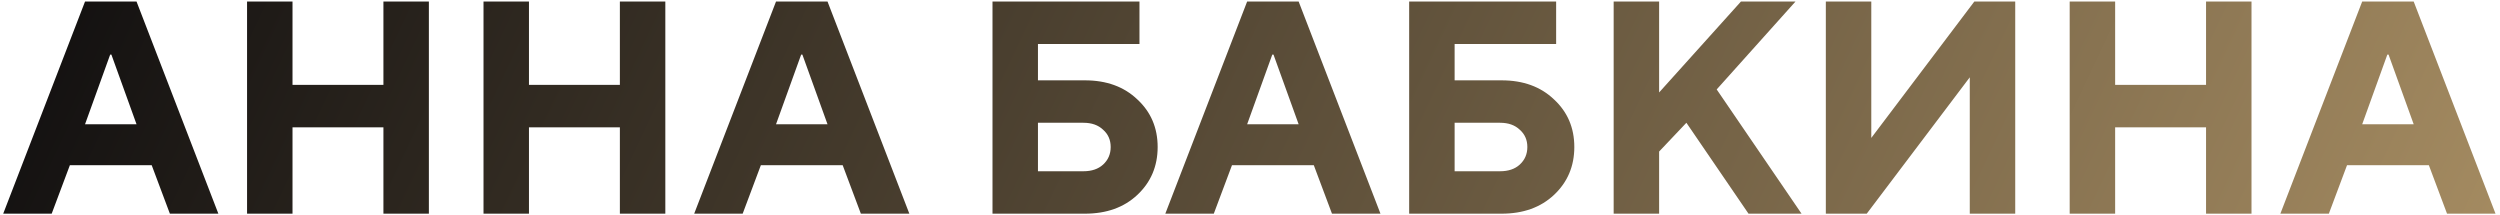
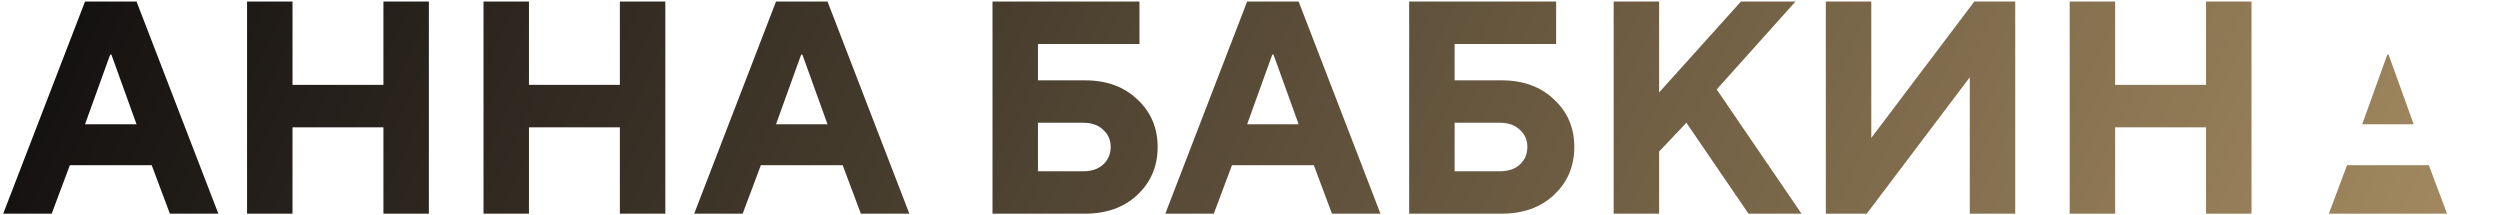
<svg xmlns="http://www.w3.org/2000/svg" width="198" height="17" viewBox="0 0 198 17" fill="none">
-   <path d="M6.734 9.843H10.814L8.822 4.323H8.726L6.734 9.843ZM0.254 16.923L6.734 0.123H10.814L17.294 16.923H13.454L12.014 13.083H5.534L4.094 16.923H0.254ZM19.567 16.923V0.123H23.167V6.723H30.367V0.123H33.967V16.923H30.367V10.083H23.167V16.923H19.567ZM38.294 16.923V0.123H41.894V6.723H49.094V0.123H52.694V16.923H49.094V10.083H41.894V16.923H38.294ZM61.46 9.843H65.54L63.548 4.323H63.452L61.46 9.843ZM54.98 16.923L61.46 0.123H65.54L72.02 16.923H68.18L66.74 13.083H60.26L58.82 16.923H54.98ZM82.206 13.563H85.806C86.462 13.563 86.982 13.387 87.366 13.035C87.766 12.667 87.966 12.203 87.966 11.643C87.966 11.083 87.766 10.627 87.366 10.275C86.982 9.907 86.462 9.723 85.806 9.723H82.206V13.563ZM78.606 16.923V0.123H90.246V3.483H82.206V6.363H85.926C87.638 6.363 89.022 6.867 90.078 7.875C91.15 8.867 91.686 10.123 91.686 11.643C91.686 13.163 91.15 14.427 90.078 15.435C89.022 16.427 87.638 16.923 85.926 16.923H78.606ZM98.773 9.843H102.853L100.861 4.323H100.765L98.773 9.843ZM92.293 16.923L98.773 0.123H102.853L109.333 16.923H105.493L104.053 13.083H97.573L96.133 16.923H92.293ZM115.206 13.563H118.806C119.462 13.563 119.982 13.387 120.366 13.035C120.766 12.667 120.966 12.203 120.966 11.643C120.966 11.083 120.766 10.627 120.366 10.275C119.982 9.907 119.462 9.723 118.806 9.723H115.206V13.563ZM111.606 16.923V0.123H123.246V3.483H115.206V6.363H118.926C120.638 6.363 122.022 6.867 123.078 7.875C124.15 8.867 124.686 10.123 124.686 11.643C124.686 13.163 124.15 14.427 123.078 15.435C122.022 16.427 120.638 16.923 118.926 16.923H111.606ZM127.802 16.923V0.123H131.402V7.323L137.882 0.123H142.202L135.962 7.083L142.682 16.923H138.482L133.562 9.723L131.402 12.003V16.923H127.802ZM144.606 16.923V0.123H148.206V10.923L156.366 0.123H159.606V16.923H156.006V6.123L147.846 16.923H144.606ZM163.919 16.923V0.123H167.519V6.723H174.719V0.123H178.319V16.923H174.719V10.083H167.519V16.923H163.919ZM187.085 9.843H191.165L189.173 4.323H189.077L187.085 9.843ZM180.605 16.923L187.085 0.123H191.165L197.645 16.923H193.805L192.365 13.083H185.885L184.445 16.923H180.605Z" fill="url(#paint0_linear_2_1160)" />
+   <path d="M6.734 9.843H10.814L8.822 4.323H8.726L6.734 9.843ZM0.254 16.923L6.734 0.123H10.814L17.294 16.923H13.454L12.014 13.083H5.534L4.094 16.923H0.254ZM19.567 16.923V0.123H23.167V6.723H30.367V0.123H33.967V16.923H30.367V10.083H23.167V16.923H19.567ZM38.294 16.923V0.123H41.894V6.723H49.094V0.123H52.694V16.923H49.094V10.083H41.894V16.923H38.294ZM61.46 9.843H65.54L63.548 4.323H63.452L61.46 9.843ZM54.98 16.923L61.46 0.123H65.54L72.02 16.923H68.18L66.74 13.083H60.26L58.82 16.923H54.98ZM82.206 13.563H85.806C86.462 13.563 86.982 13.387 87.366 13.035C87.766 12.667 87.966 12.203 87.966 11.643C87.966 11.083 87.766 10.627 87.366 10.275C86.982 9.907 86.462 9.723 85.806 9.723H82.206V13.563ZM78.606 16.923V0.123H90.246V3.483H82.206V6.363H85.926C87.638 6.363 89.022 6.867 90.078 7.875C91.15 8.867 91.686 10.123 91.686 11.643C91.686 13.163 91.15 14.427 90.078 15.435C89.022 16.427 87.638 16.923 85.926 16.923H78.606ZM98.773 9.843H102.853L100.861 4.323H100.765L98.773 9.843ZM92.293 16.923L98.773 0.123H102.853L109.333 16.923H105.493L104.053 13.083H97.573L96.133 16.923H92.293ZM115.206 13.563H118.806C119.462 13.563 119.982 13.387 120.366 13.035C120.766 12.667 120.966 12.203 120.966 11.643C120.966 11.083 120.766 10.627 120.366 10.275C119.982 9.907 119.462 9.723 118.806 9.723H115.206V13.563ZM111.606 16.923V0.123H123.246V3.483H115.206V6.363H118.926C120.638 6.363 122.022 6.867 123.078 7.875C124.15 8.867 124.686 10.123 124.686 11.643C124.686 13.163 124.15 14.427 123.078 15.435C122.022 16.427 120.638 16.923 118.926 16.923H111.606ZM127.802 16.923V0.123H131.402V7.323L137.882 0.123H142.202L135.962 7.083L142.682 16.923H138.482L133.562 9.723L131.402 12.003V16.923H127.802ZM144.606 16.923V0.123H148.206V10.923L156.366 0.123H159.606V16.923H156.006V6.123L147.846 16.923H144.606ZM163.919 16.923V0.123H167.519V6.723H174.719V0.123H178.319V16.923H174.719V10.083H167.519V16.923H163.919ZM187.085 9.843H191.165L189.173 4.323H189.077L187.085 9.843ZM180.605 16.923H191.165L197.645 16.923H193.805L192.365 13.083H185.885L184.445 16.923H180.605Z" fill="url(#paint0_linear_2_1160)" />
  <defs>
    <linearGradient id="paint0_linear_2_1160" x1="0.134" y1="7.923" x2="269.255" y2="134.657" gradientUnits="userSpaceOnUse">
      <stop stop-color="#121010" />
      <stop offset="1" stop-color="#FFD793" />
    </linearGradient>
  </defs>
</svg>